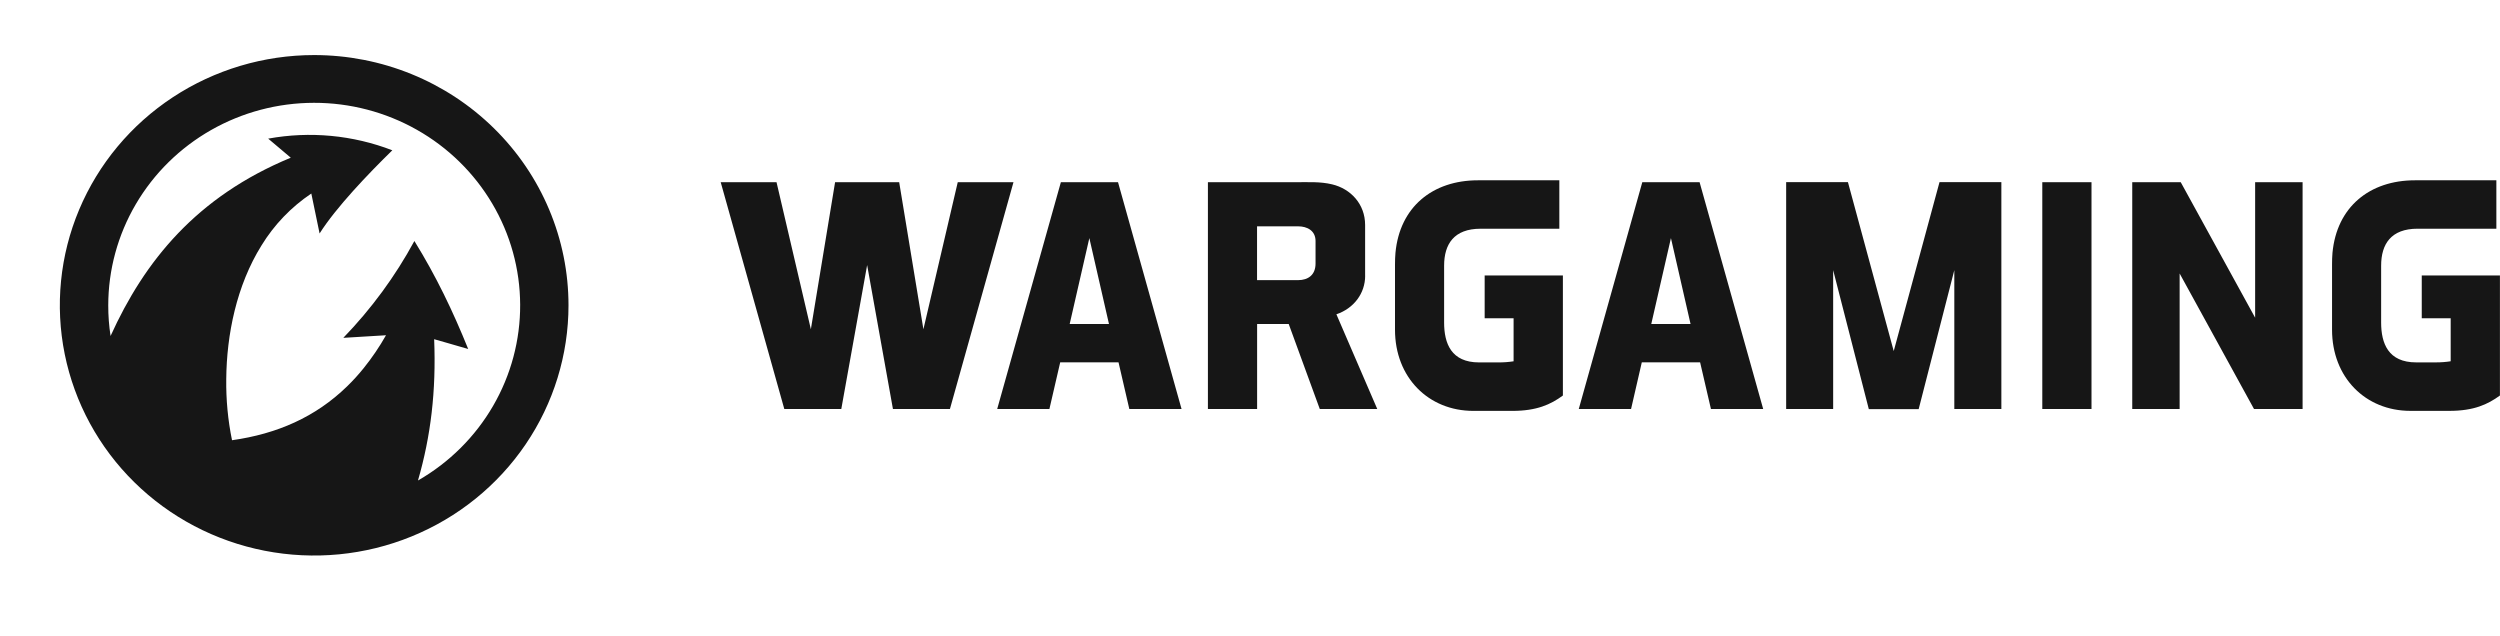
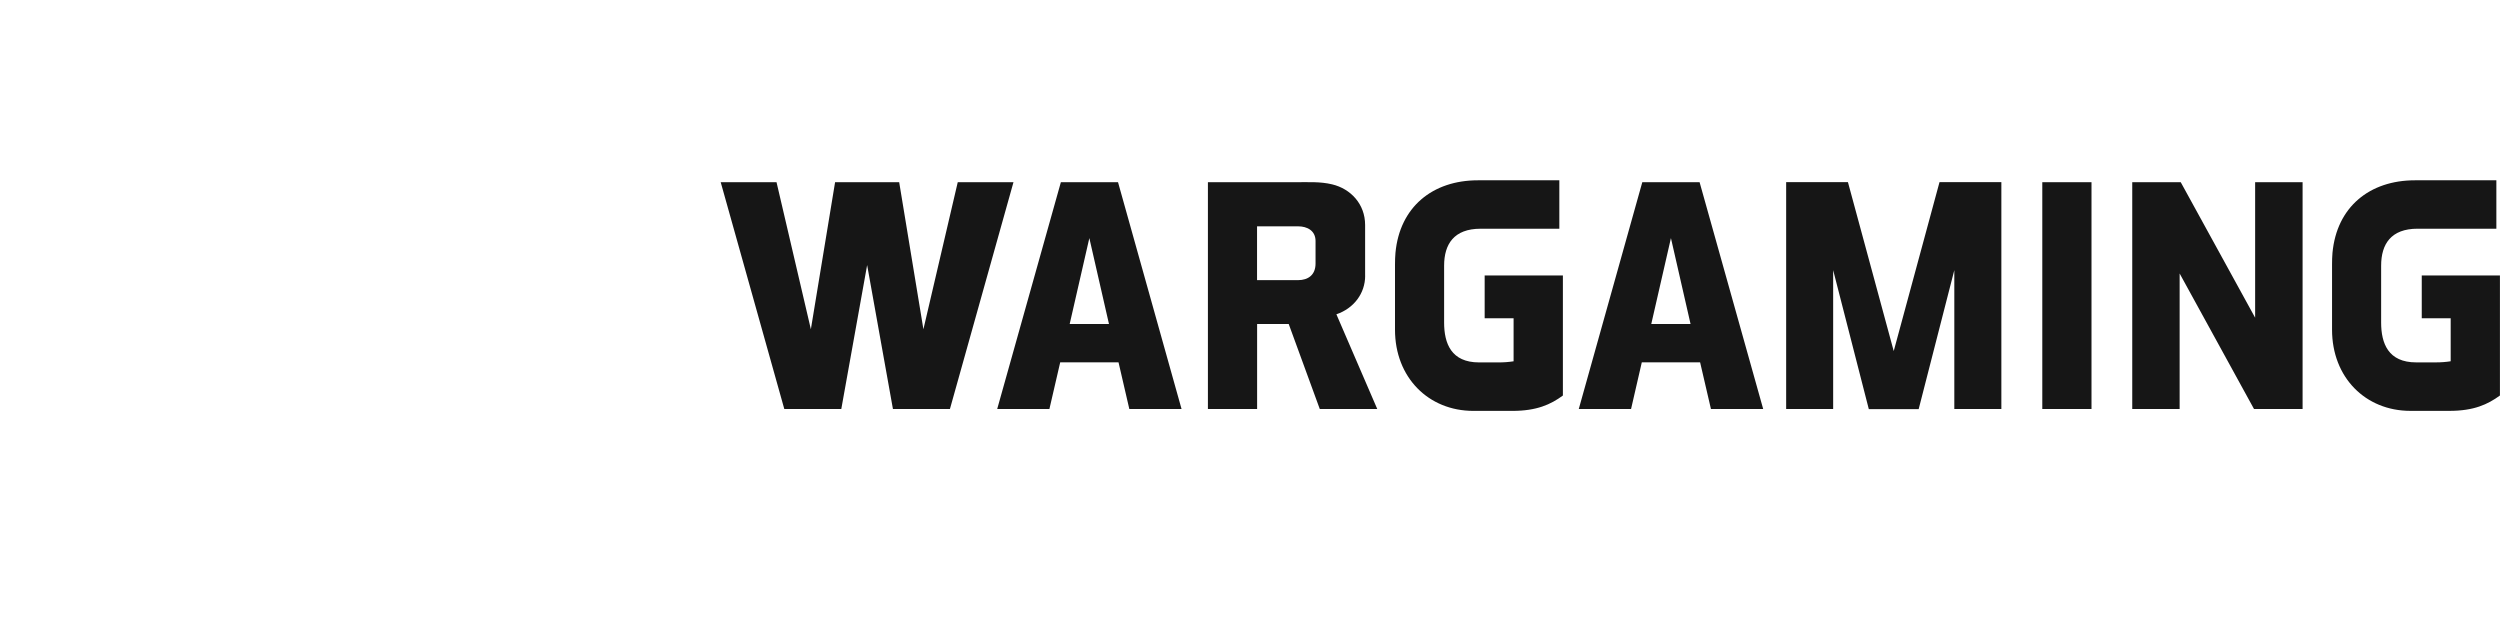
<svg xmlns="http://www.w3.org/2000/svg" width="110" height="28" viewBox="0 0 110 28" fill="none">
  <g clip-path="url(#clip0_759_89714)">
    <path d="M49.193 8.018H46.678L43.877 17.995H46.174L46.649 15.943H49.215L49.69 17.995H51.988L49.193 8.018ZM47.066 14.256L47.931 10.476L48.795 14.256H47.066ZM65.332 12.121H68.767V17.403C68.232 17.797 67.616 18.079 66.547 18.079H64.829C62.852 18.079 61.38 16.609 61.38 14.509V11.629C61.38 11.457 61.386 11.286 61.4 11.126C61.588 9.108 63.033 7.933 65.029 7.933H68.611V10.064H65.145C63.971 10.064 63.541 10.746 63.541 11.691V14.191C63.541 15.11 63.853 15.946 65.079 15.946H65.938C66.159 15.947 66.38 15.931 66.598 15.897V14.004H65.325V12.118H65.33L65.332 12.121ZM77.58 17.995L74.782 8.017H72.261L69.466 17.995H71.767L72.239 15.943H74.805L75.281 17.995H77.579H77.58ZM72.656 14.255L73.521 10.476L74.384 14.255H72.656ZM60.065 12.133V9.897C60.065 8.973 59.424 8.305 58.615 8.112C58.085 7.984 57.566 8.019 56.981 8.017H53.148V17.995H55.313V14.255H56.703L58.07 17.995H60.599L58.801 13.829C59.566 13.57 60.067 12.911 60.067 12.133H60.065ZM57.884 11.595C57.884 12.1 57.555 12.324 57.124 12.326H55.31V9.959H57.124C57.508 9.959 57.884 10.144 57.884 10.604V11.595V11.595ZM41.797 17.995H39.289L38.154 11.663L37.017 17.995H34.509L31.711 8.017H34.167L35.678 14.487L36.744 8.017H39.564L40.63 14.487L42.141 8.017H44.593L41.797 17.995ZM106.559 12.12H109.997V17.402C109.458 17.797 108.843 18.078 107.776 18.078H106.058C104.081 18.078 102.61 16.608 102.61 14.508V11.628C102.61 11.457 102.615 11.285 102.629 11.125C102.817 9.107 104.262 7.933 106.258 7.933H109.84V10.063H106.374C105.2 10.063 104.77 10.745 104.77 11.69V14.191C104.77 15.109 105.082 15.945 106.311 15.945H107.17C107.391 15.946 107.611 15.93 107.83 15.896V14.003H106.557V12.117L106.559 12.12ZM89.861 8.017H92.026V17.995H89.861V8.017ZM85.99 17.995V11.886L84.421 18.003H82.228L80.659 11.886V17.995H78.591V8.015H81.309L83.324 15.447L85.338 8.015H88.06V17.995H85.99ZM99.229 8.017H101.314V17.995H99.176L95.904 12.033V17.995H93.819V8.018H95.953L99.226 13.979V8.018L99.229 8.017Z" fill="#161616" />
-     <path d="M13.822 2.423C11.609 2.423 9.445 3.069 7.605 4.279C5.765 5.489 4.331 7.209 3.484 9.221C2.637 11.233 2.416 13.447 2.848 15.582C3.28 17.718 4.346 19.68 5.911 21.219C7.476 22.759 9.47 23.808 11.641 24.232C13.812 24.657 16.062 24.439 18.106 23.605C20.151 22.772 21.899 21.361 23.128 19.55C24.358 17.74 25.014 15.611 25.014 13.433C25.014 11.987 24.725 10.555 24.162 9.219C23.6 7.883 22.776 6.669 21.736 5.647C20.697 4.624 19.463 3.813 18.105 3.26C16.747 2.707 15.292 2.423 13.822 2.423ZM18.393 21.134C18.954 19.197 19.195 17.207 19.103 14.925C19.545 15.047 19.832 15.137 20.199 15.24C20.32 15.276 20.45 15.314 20.6 15.355C19.923 13.68 19.189 12.15 18.233 10.604C17.391 12.157 16.339 13.59 15.106 14.865L16.984 14.751C16.698 15.258 16.369 15.742 16.003 16.197C15.777 16.478 15.534 16.746 15.274 16.998C13.882 18.354 12.187 19.091 10.209 19.37C10.028 18.485 9.943 17.583 9.955 16.68C9.972 14.729 10.405 12.566 11.507 10.798C12.062 9.891 12.809 9.112 13.698 8.515L14.062 10.273C14.783 9.132 16.197 7.653 17.262 6.613C15.526 5.943 13.634 5.765 11.8 6.1C12.112 6.352 12.482 6.686 12.794 6.939C8.644 8.656 6.362 11.482 4.865 14.783C4.796 14.337 4.762 13.887 4.763 13.436C4.764 11.873 5.182 10.338 5.976 8.984C6.77 7.63 7.911 6.506 9.286 5.723C10.661 4.94 12.22 4.527 13.809 4.524C15.397 4.521 16.959 4.929 18.336 5.707C19.714 6.485 20.859 7.606 21.658 8.957C22.457 10.307 22.881 11.841 22.887 13.404C22.894 14.967 22.483 16.504 21.695 17.861C20.908 19.218 19.771 20.348 18.4 21.137L18.393 21.134Z" fill="#161616" />
  </g>
  <defs>
    <clipPath id="clip0_759_89714">
      <rect width="109.6" height="26.841" fill="white" transform="translate(0.398 0.187)" />
    </clipPath>
  </defs>
</svg>